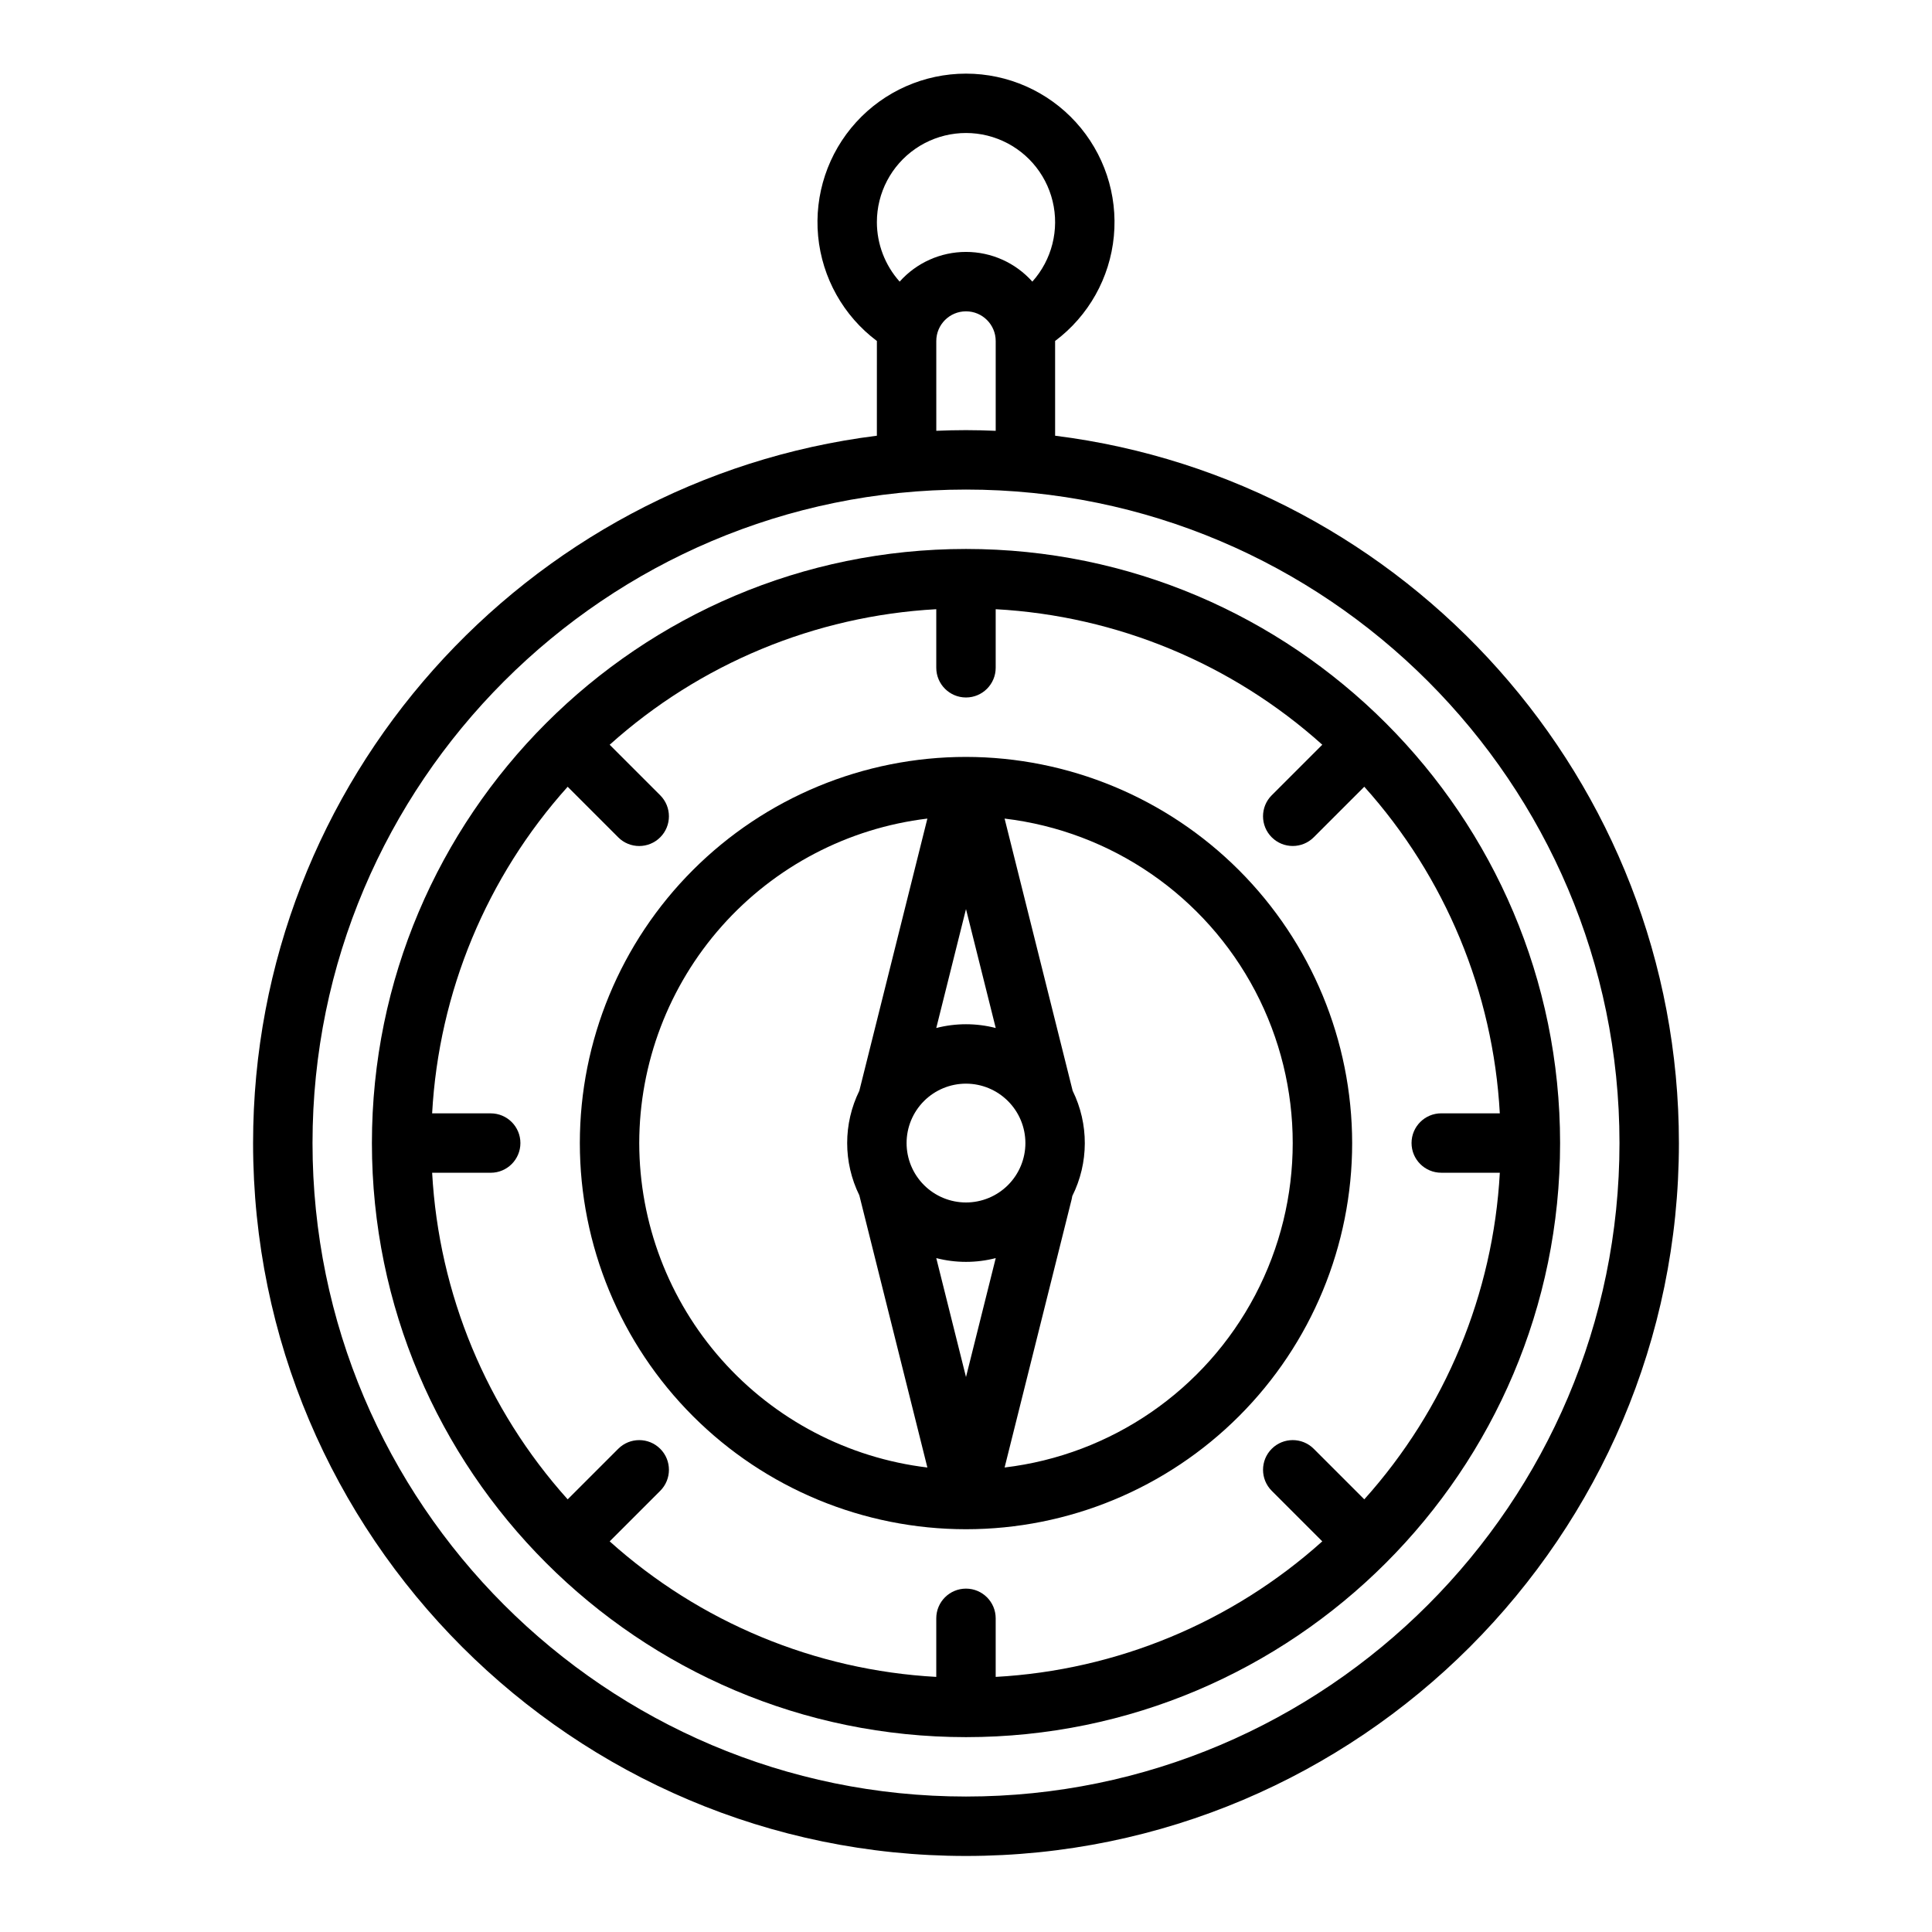
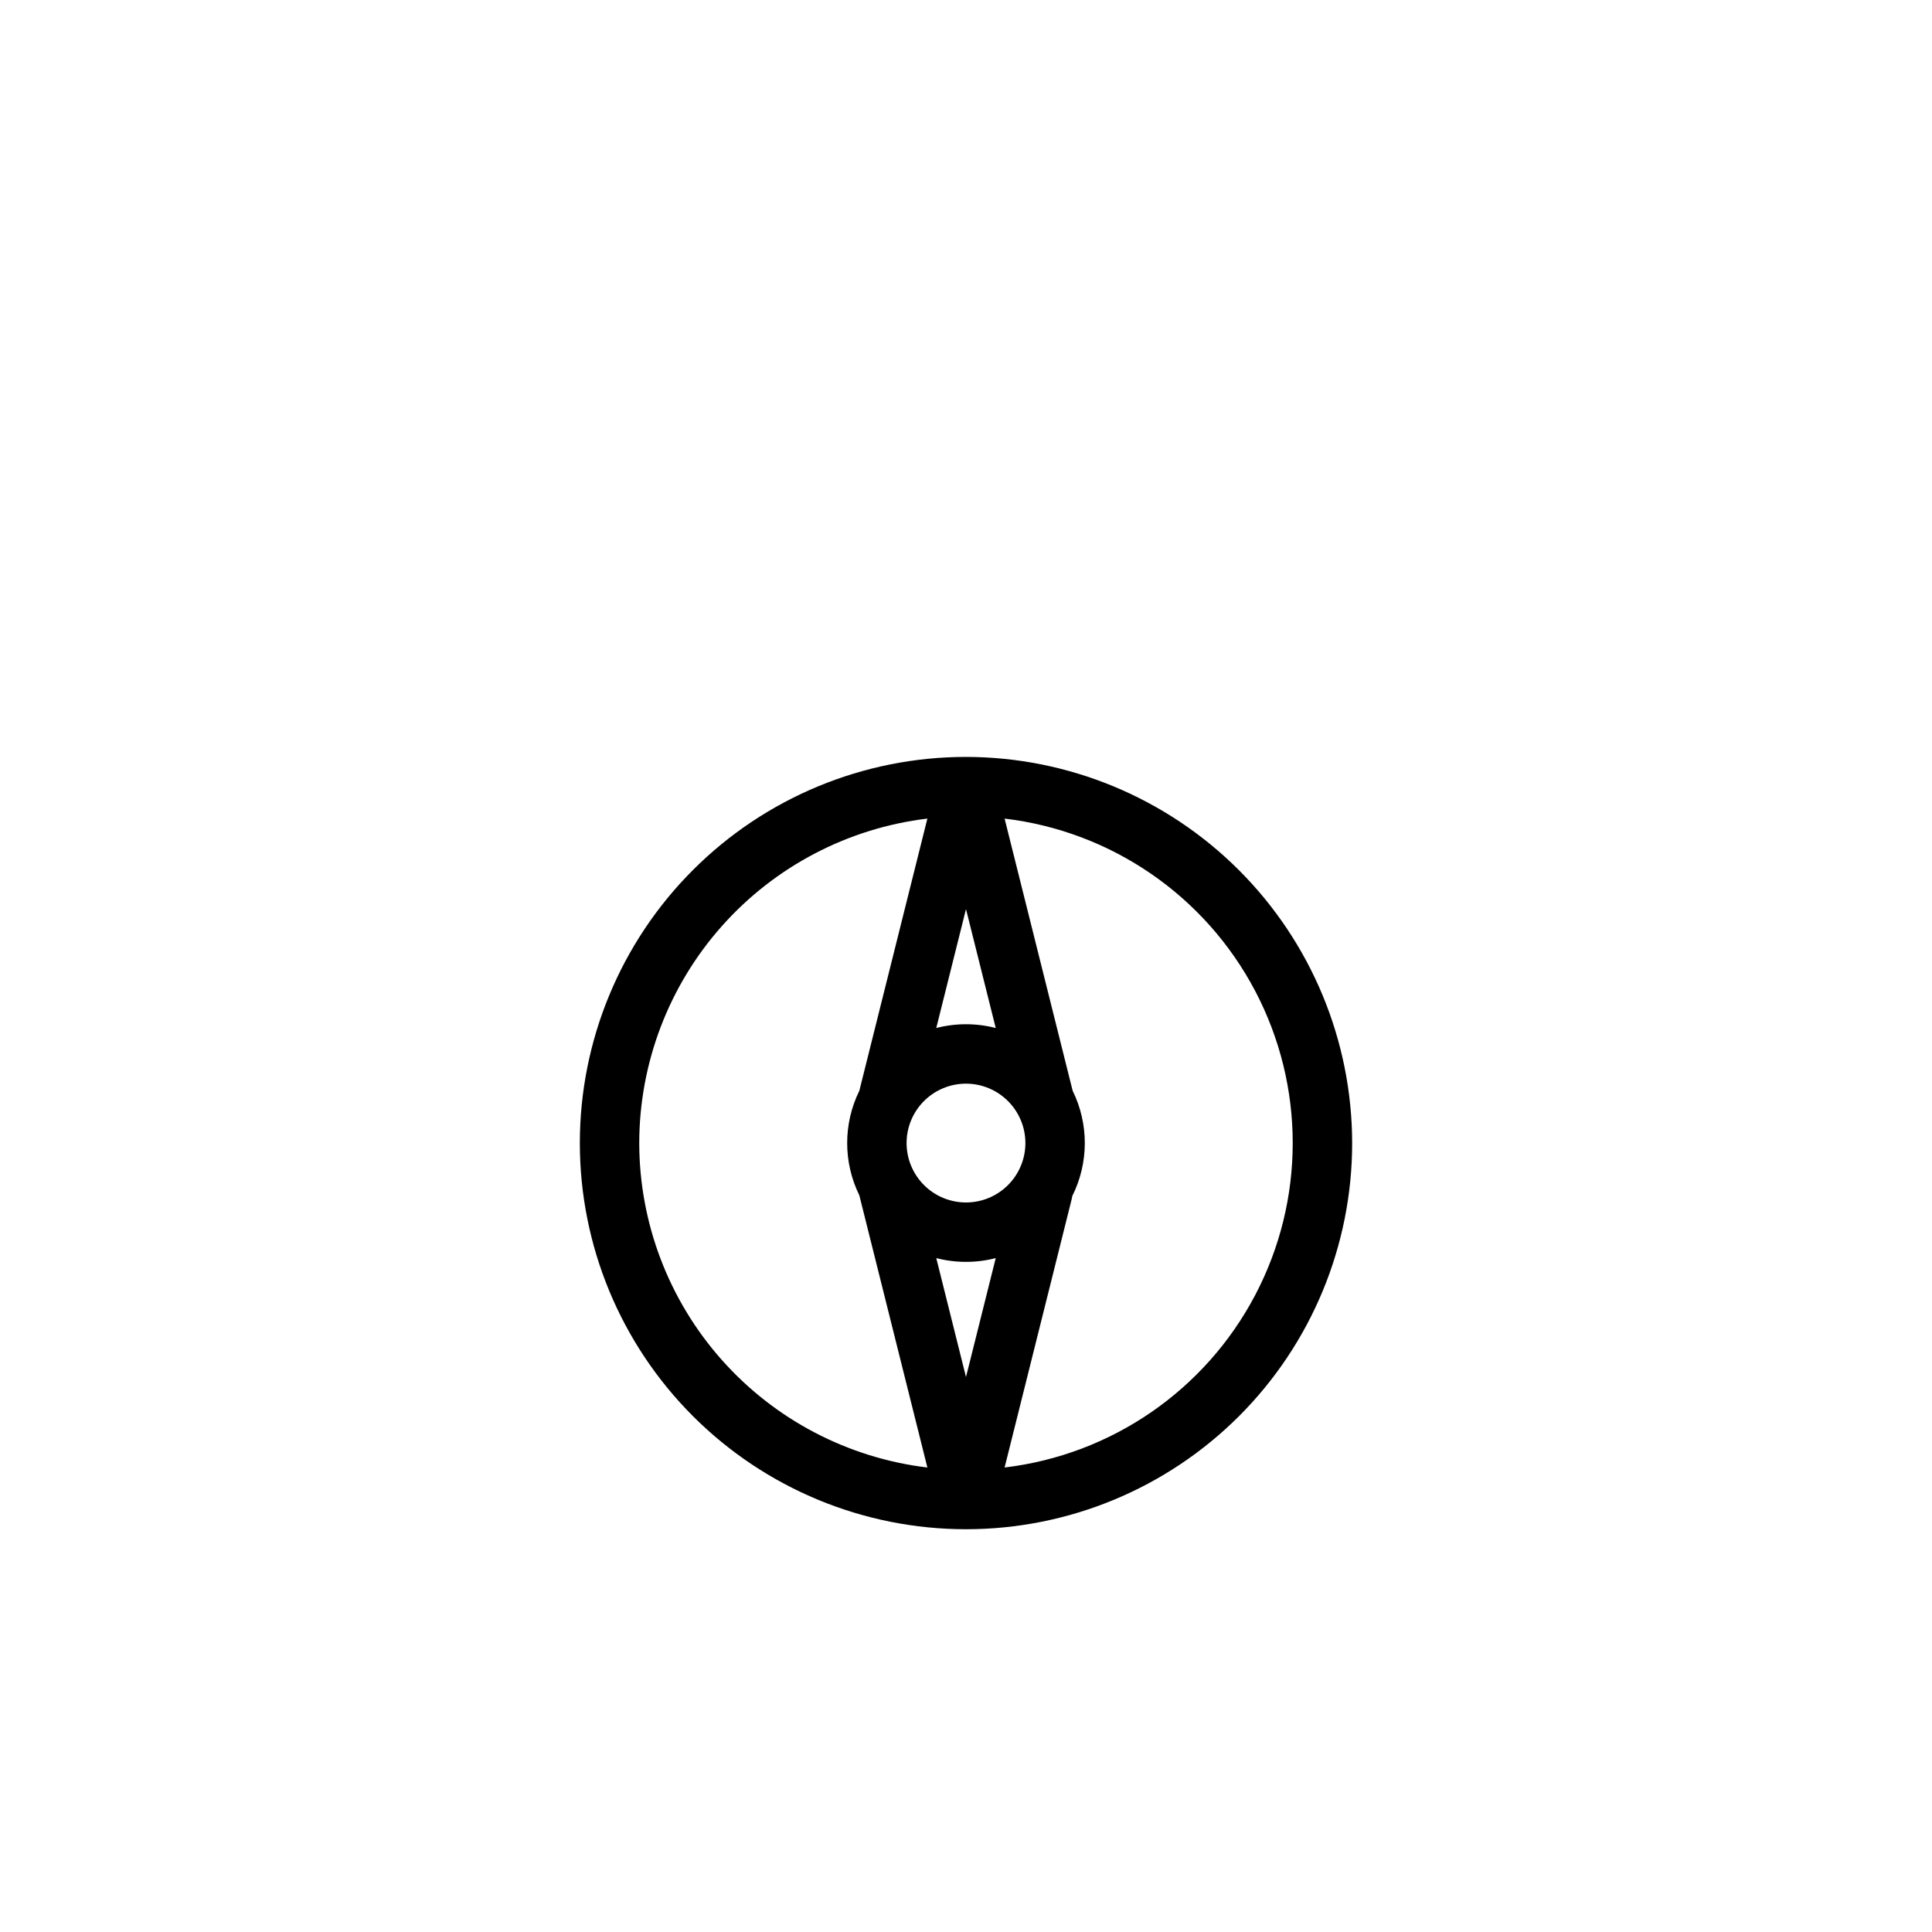
<svg xmlns="http://www.w3.org/2000/svg" fill="#000000" width="800px" height="800px" version="1.1" viewBox="144 144 512 512">
  <g>
-     <path d="m376.38 259.47c-93.07 11.656-165.31 91.277-165.31 187.45 0 104.18 84.754 188.93 188.93 188.93s188.93-84.754 188.93-188.93c0-96.18-72.242-175.8-165.31-187.45l-0.004-25.109c8.871-6.648 14.523-16.73 15.57-27.77 1.047-11.035-2.609-22-10.07-30.203-7.457-8.199-18.027-12.875-29.113-12.875s-21.66 4.676-29.117 12.875c-7.461 8.203-11.117 19.168-10.07 30.203 1.051 11.039 6.703 21.121 15.57 27.77zm196.8 187.45c0 95.492-77.691 173.18-173.18 173.18-95.496 0-173.18-77.691-173.18-173.18s77.691-173.18 173.18-173.18c95.492-0.004 173.18 77.691 173.18 173.18zm-173.18-188.93c-2.637 0-5.258 0.066-7.871 0.176l-0.004-23.789c0-4.348 3.527-7.871 7.875-7.871s7.871 3.523 7.871 7.871v23.793c-2.613-0.109-5.234-0.18-7.871-0.18zm-23.617-55.105c-0.008-7.777 3.812-15.055 10.215-19.469 6.402-4.41 14.566-5.391 21.832-2.613 7.262 2.773 12.695 8.949 14.523 16.508 1.828 7.555-0.18 15.531-5.371 21.32-4.473-5.008-10.871-7.871-17.582-7.871-6.715 0-13.113 2.863-17.582 7.871-3.875-4.332-6.023-9.934-6.035-15.742z" />
-     <path d="m400 344.59c-27.145 0-53.172 10.781-72.363 29.973-19.191 19.191-29.973 45.223-29.973 72.363s10.781 53.172 29.973 72.363c19.191 19.191 45.219 29.973 72.363 29.973 27.141 0 53.168-10.781 72.359-29.973 19.195-19.191 29.977-45.223 29.977-72.363-0.031-27.133-10.824-53.145-30.008-72.328-19.188-19.184-45.199-29.977-72.328-30.008zm-7.879 132.82c5.168 1.332 10.59 1.332 15.758 0l-7.879 31.516zm23.621-30.488c0 4.176-1.66 8.18-4.609 11.133-2.953 2.953-6.957 4.613-11.133 4.613s-8.18-1.66-11.133-4.613c-2.953-2.953-4.613-6.957-4.613-11.133s1.66-8.18 4.613-11.133c2.953-2.953 6.957-4.609 11.133-4.609 4.172 0.004 8.176 1.664 11.125 4.617 2.953 2.949 4.613 6.953 4.617 11.125zm-15.742-31.488c-2.66 0-5.309 0.336-7.879 1l7.879-31.52 7.879 31.516v0.004c-2.574-0.664-5.223-1-7.879-1zm-86.594 31.488c0.027-21.188 7.809-41.629 21.875-57.473 14.066-15.84 33.449-25.984 54.484-28.516l-18.031 72.129c-4.297 8.738-4.297 18.977 0 27.715l18.031 72.129c-21.035-2.531-40.414-12.672-54.484-28.516-14.066-15.84-21.848-36.281-21.875-57.469zm96.824 85.984 17.777-71.109c0.07-0.273 0.121-0.551 0.16-0.832 4.391-8.773 4.426-19.098 0.098-27.902l-18.035-72.129c28.305 3.371 53.137 20.457 66.406 45.684 13.266 25.23 13.266 55.371 0 80.602-13.27 25.23-38.102 42.312-66.406 45.684z" />
-     <path d="m400 289.48c-86.812 0-157.44 70.625-157.44 157.44 0 86.812 70.629 157.44 157.44 157.44s157.44-70.629 157.44-157.44c-0.004-86.812-70.629-157.44-157.44-157.44zm125.95 165.31h15.523-0.004c-1.766 32.102-14.438 62.633-35.918 86.551l-13.395-13.395c-3.074-3.074-8.059-3.074-11.133 0-3.074 3.074-3.074 8.059 0 11.133l13.395 13.395c-23.914 21.48-54.453 34.156-86.551 35.922v-15.523c0-4.348-3.523-7.871-7.871-7.871s-7.875 3.523-7.875 7.871v15.523c-32.098-1.766-62.633-14.438-86.547-35.918l13.395-13.395c3.074-3.074 3.074-8.059 0-11.133-3.074-3.074-8.059-3.074-11.133 0l-13.395 13.395c-21.48-23.918-34.152-54.449-35.918-86.551h15.52c4.348 0 7.871-3.523 7.871-7.871 0-4.348-3.523-7.871-7.871-7.871h-15.523c1.766-32.098 14.438-62.633 35.918-86.551l13.395 13.395v0.004c3.074 3.074 8.059 3.074 11.133-0.004 3.074-3.074 3.074-8.059 0-11.133l-13.395-13.395c23.918-21.484 54.453-34.156 86.551-35.922v15.523-0.004c0 4.348 3.527 7.875 7.875 7.875s7.871-3.527 7.871-7.875v-15.52c32.098 1.762 62.633 14.434 86.551 35.914l-13.395 13.395h-0.004c-3.074 3.074-3.074 8.059 0 11.133 3.074 3.078 8.059 3.078 11.133 0.004l13.398-13.398c21.48 23.918 34.148 54.453 35.914 86.551h-15.52c-4.348 0-7.871 3.523-7.871 7.871 0 4.348 3.523 7.871 7.871 7.871z" />
+     <path d="m400 344.59c-27.145 0-53.172 10.781-72.363 29.973-19.191 19.191-29.973 45.223-29.973 72.363s10.781 53.172 29.973 72.363c19.191 19.191 45.219 29.973 72.363 29.973 27.141 0 53.168-10.781 72.359-29.973 19.195-19.191 29.977-45.223 29.977-72.363-0.031-27.133-10.824-53.145-30.008-72.328-19.188-19.184-45.199-29.977-72.328-30.008m-7.879 132.82c5.168 1.332 10.59 1.332 15.758 0l-7.879 31.516zm23.621-30.488c0 4.176-1.66 8.18-4.609 11.133-2.953 2.953-6.957 4.613-11.133 4.613s-8.18-1.66-11.133-4.613c-2.953-2.953-4.613-6.957-4.613-11.133s1.66-8.18 4.613-11.133c2.953-2.953 6.957-4.609 11.133-4.609 4.172 0.004 8.176 1.664 11.125 4.617 2.953 2.949 4.613 6.953 4.617 11.125zm-15.742-31.488c-2.66 0-5.309 0.336-7.879 1l7.879-31.52 7.879 31.516v0.004c-2.574-0.664-5.223-1-7.879-1zm-86.594 31.488c0.027-21.188 7.809-41.629 21.875-57.473 14.066-15.84 33.449-25.984 54.484-28.516l-18.031 72.129c-4.297 8.738-4.297 18.977 0 27.715l18.031 72.129c-21.035-2.531-40.414-12.672-54.484-28.516-14.066-15.84-21.848-36.281-21.875-57.469zm96.824 85.984 17.777-71.109c0.07-0.273 0.121-0.551 0.16-0.832 4.391-8.773 4.426-19.098 0.098-27.902l-18.035-72.129c28.305 3.371 53.137 20.457 66.406 45.684 13.266 25.23 13.266 55.371 0 80.602-13.27 25.23-38.102 42.312-66.406 45.684z" />
  </g>
</svg>